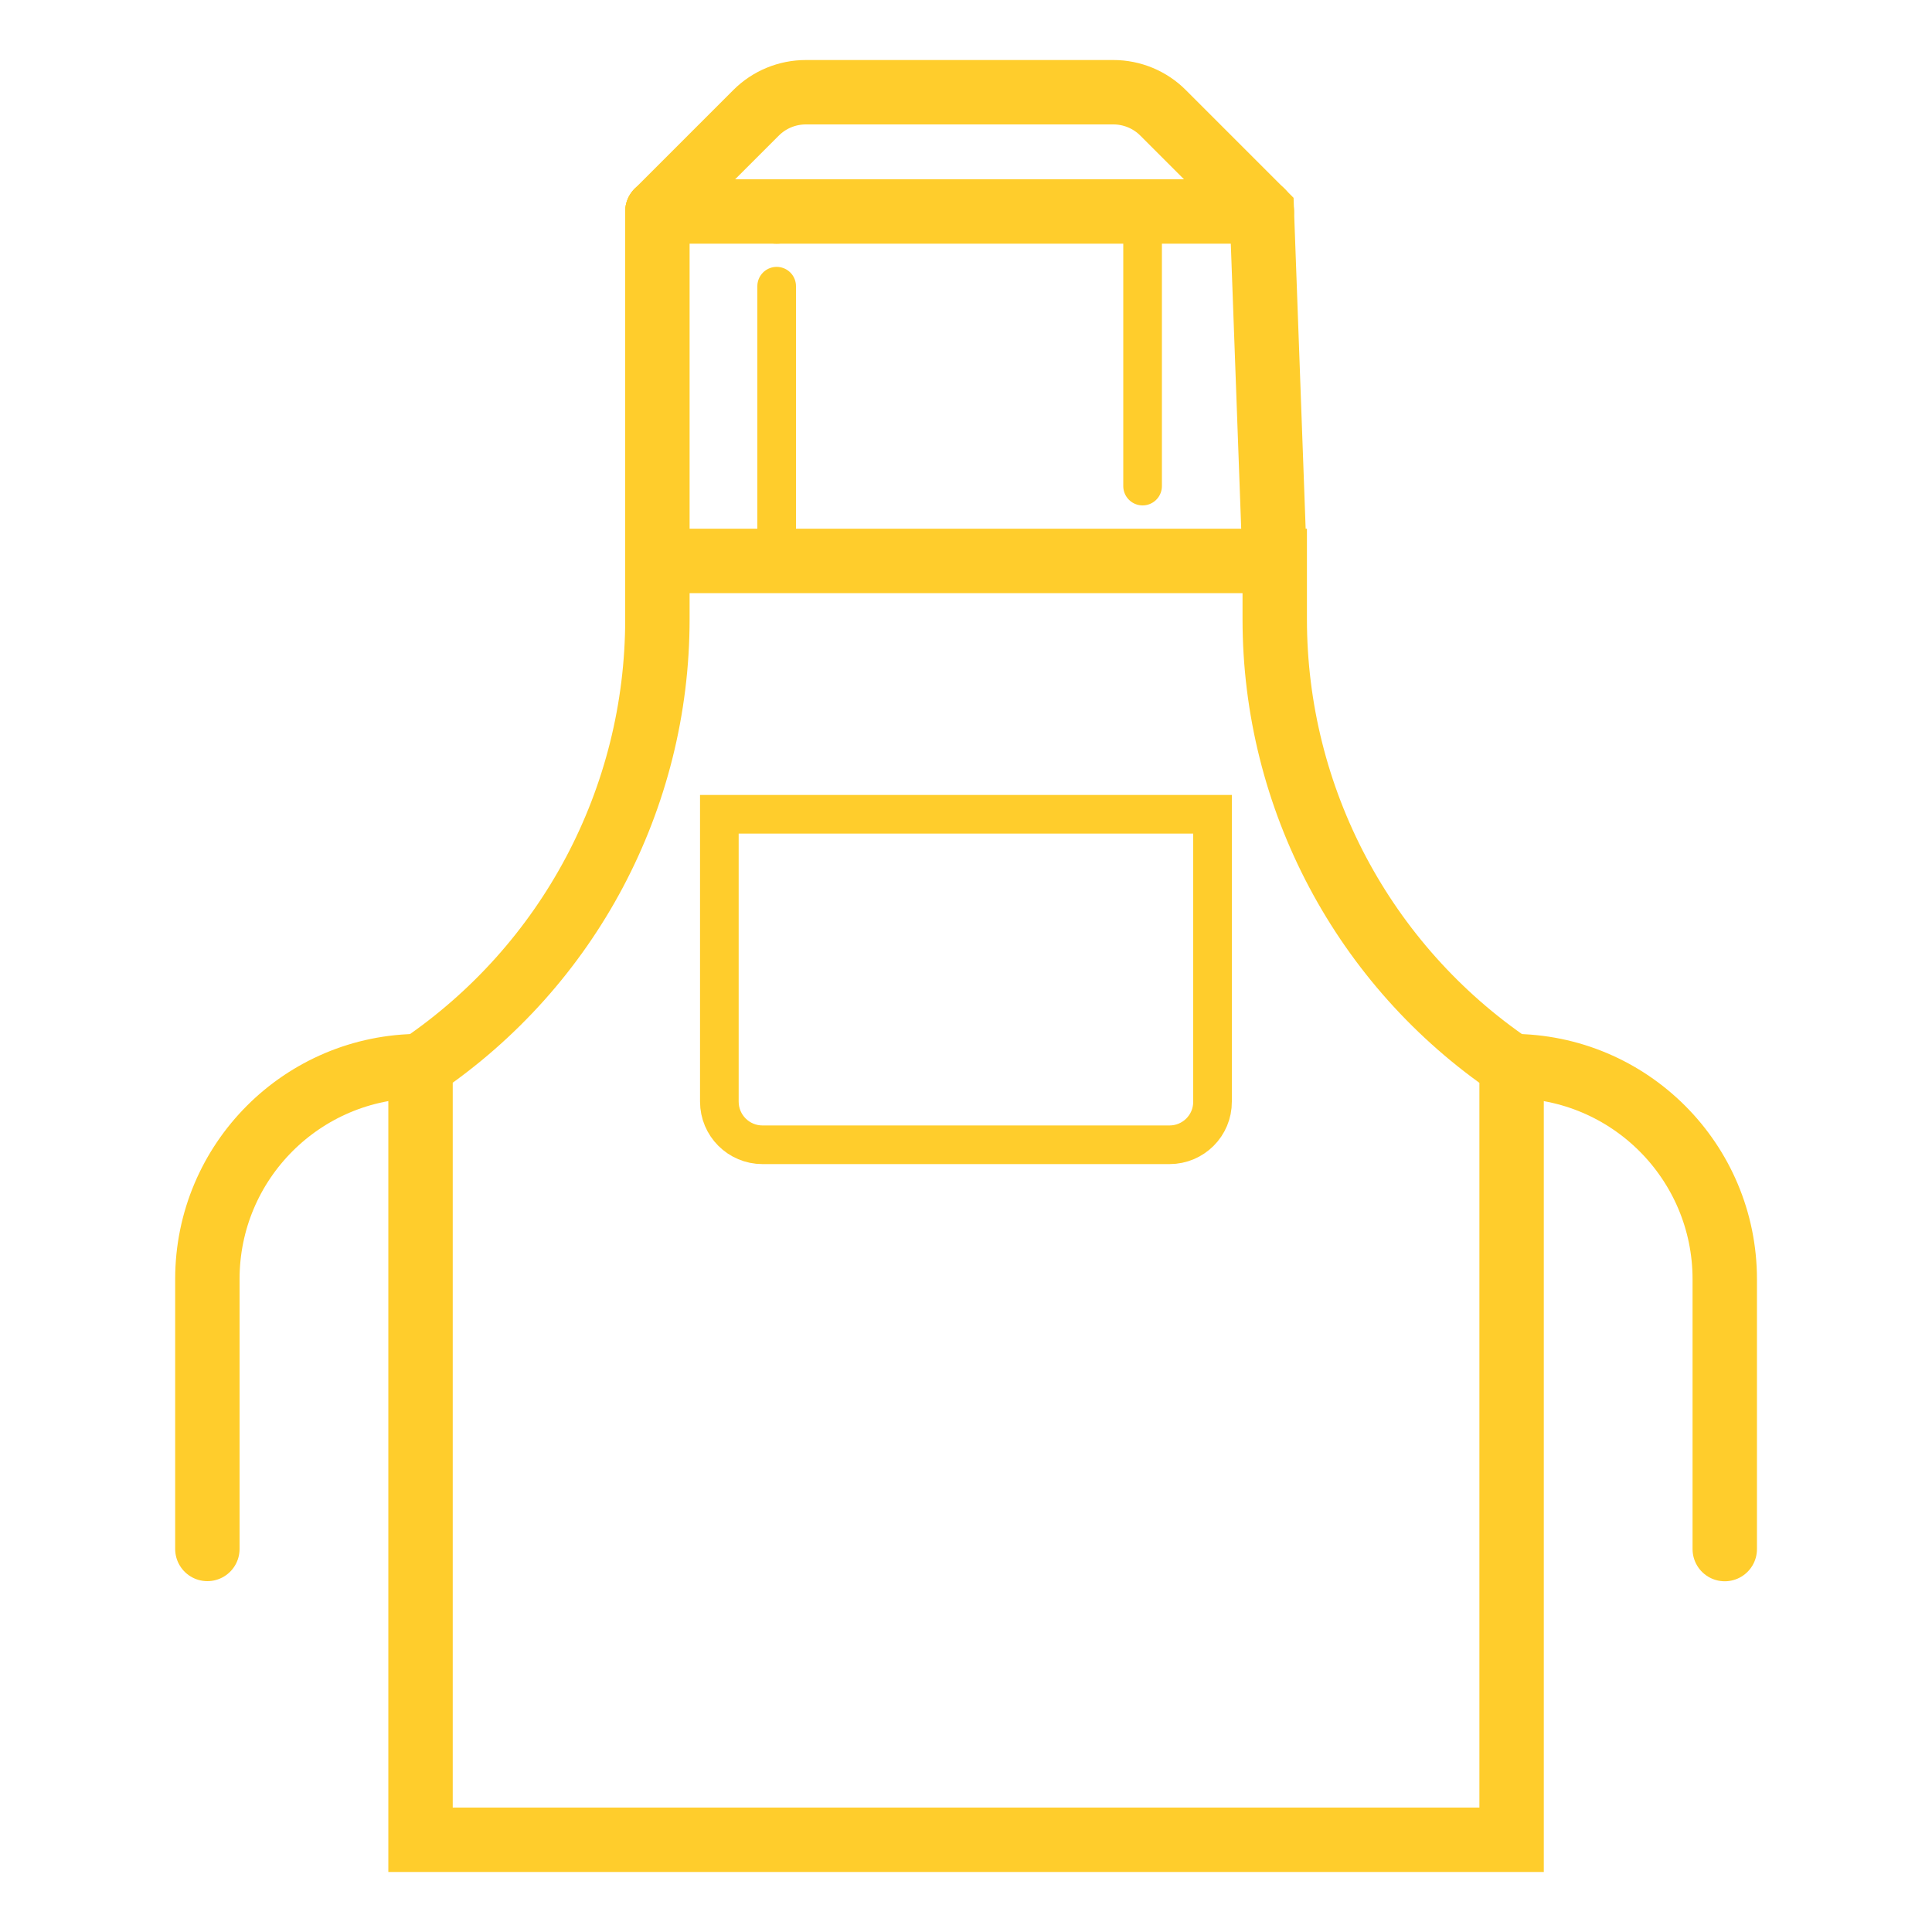
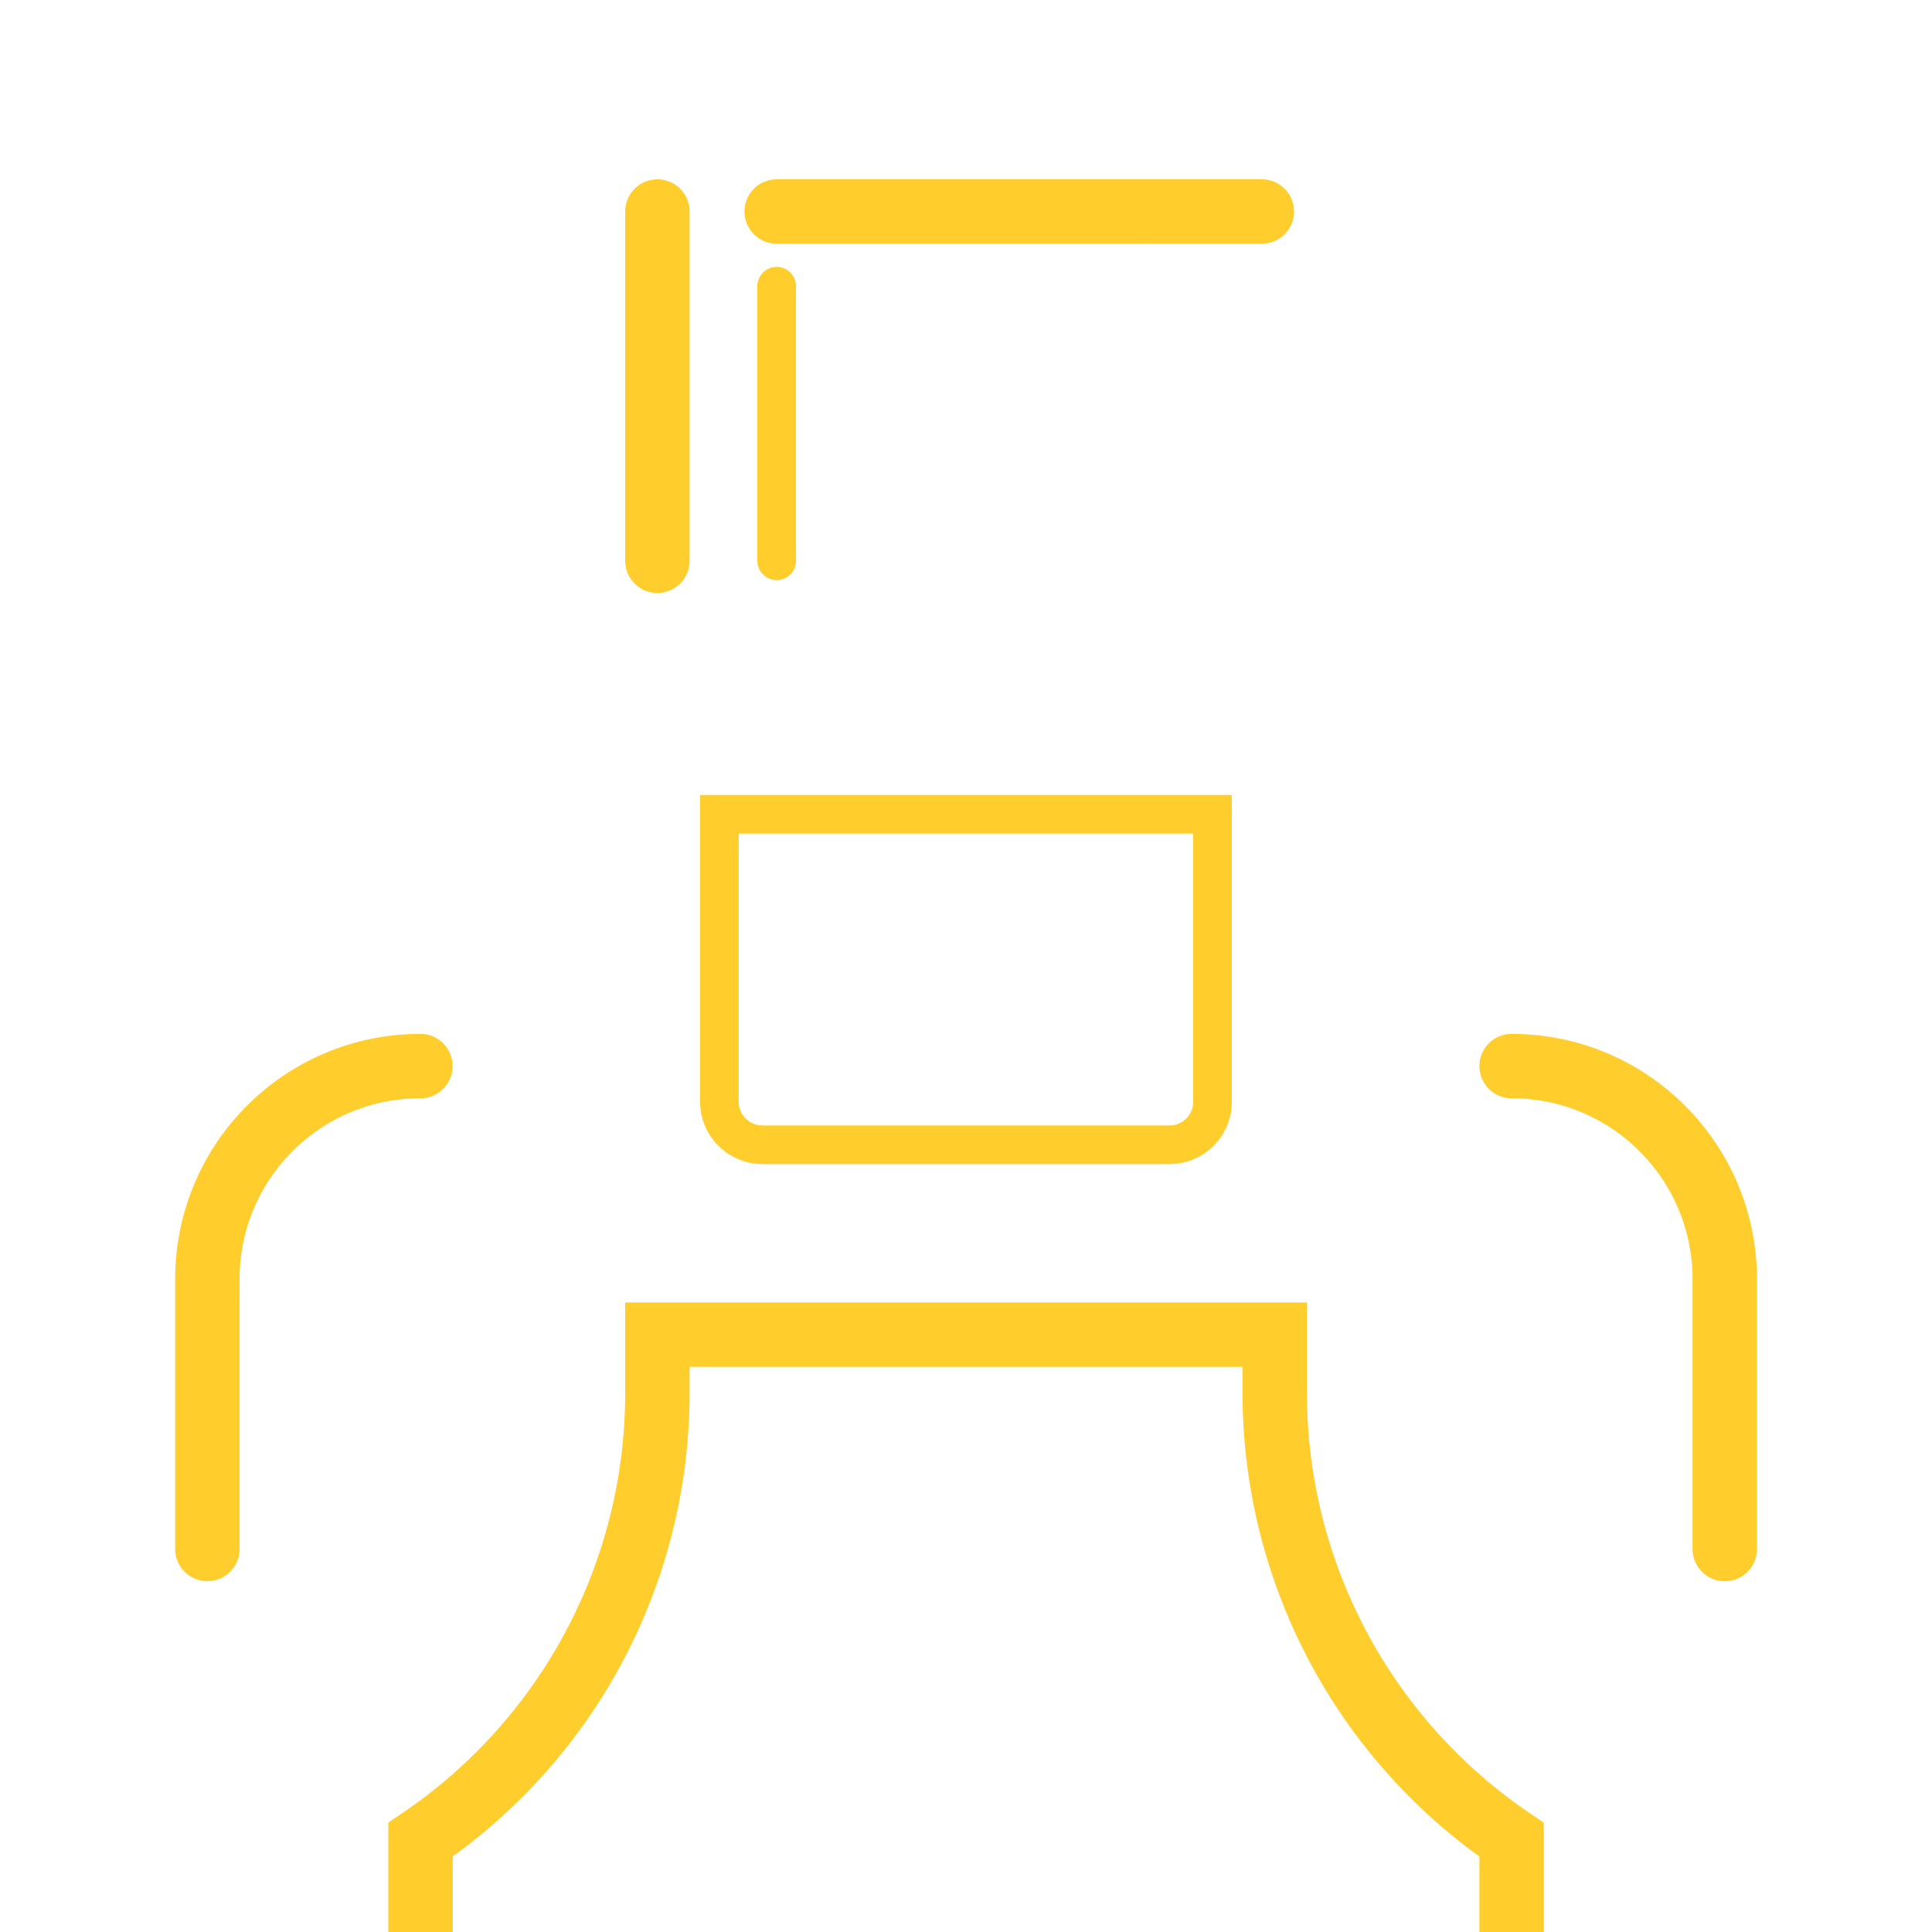
<svg xmlns="http://www.w3.org/2000/svg" version="1.1" id="Layer_1" x="0px" y="0px" viewBox="0 0 1500 1500" style="enable-background:new 0 0 1500 1500;" xml:space="preserve">
  <style type="text/css">
	.st0{fill:none;stroke:#FFCD2C;stroke-width:50;stroke-linecap:round;stroke-miterlimit:10;}
	.st1{fill:none;stroke:#FFCD2C;stroke-width:30;stroke-linecap:round;stroke-miterlimit:10;}
</style>
  <g>
-     <path class="st0" d="M1173.6,1428.4V827.7c-115-78-183.9-207.9-183.9-346.9v-45.3H510.4v45.3c0,69.5-17.2,136.7-48.8,196.3   c-31.6,59.6-77.6,111.5-135.1,150.5v600.8H1173.6z" />
+     <path class="st0" d="M1173.6,1428.4c-115-78-183.9-207.9-183.9-346.9v-45.3H510.4v45.3c0,69.5-17.2,136.7-48.8,196.3   c-31.6,59.6-77.6,111.5-135.1,150.5v600.8H1173.6z" />
    <path class="st1" d="M908,888.8H592c-18.5,0-33.5-15-33.5-33.5V632.2h382.9v223.1C941.5,873.8,926.5,888.8,908,888.8z" />
    <path class="st0" d="M326.4,827.7L326.4,827.7C235,827.7,161,901.7,161,993.1v209.5" />
    <path class="st0" d="M1173.6,827.7L1173.6,827.7c91.4,0,165.5,74.1,165.5,165.5v209.5" />
    <line class="st0" x1="510.4" y1="435.4" x2="510.4" y2="164.2" />
    <line class="st1" x1="603" y1="222.2" x2="603" y2="435.4" />
    <polyline class="st0" points="887.1,164.2 979.7,164.2 979.7,164.2  " />
    <line class="st0" x1="603" y1="164.2" x2="887.1" y2="164.2" />
-     <line class="st0" x1="510.4" y1="164.2" x2="603" y2="164.2" />
-     <line class="st1" x1="887.1" y1="377.4" x2="887.1" y2="169.9" />
-     <path class="st0" d="M510.4,164.2L587,87.6c10.3-10.3,24.2-16,38.7-16h238.7c14.5,0,28.5,5.8,38.7,16.1l76.6,76.6l9.9,271.2" />
  </g>
</svg>